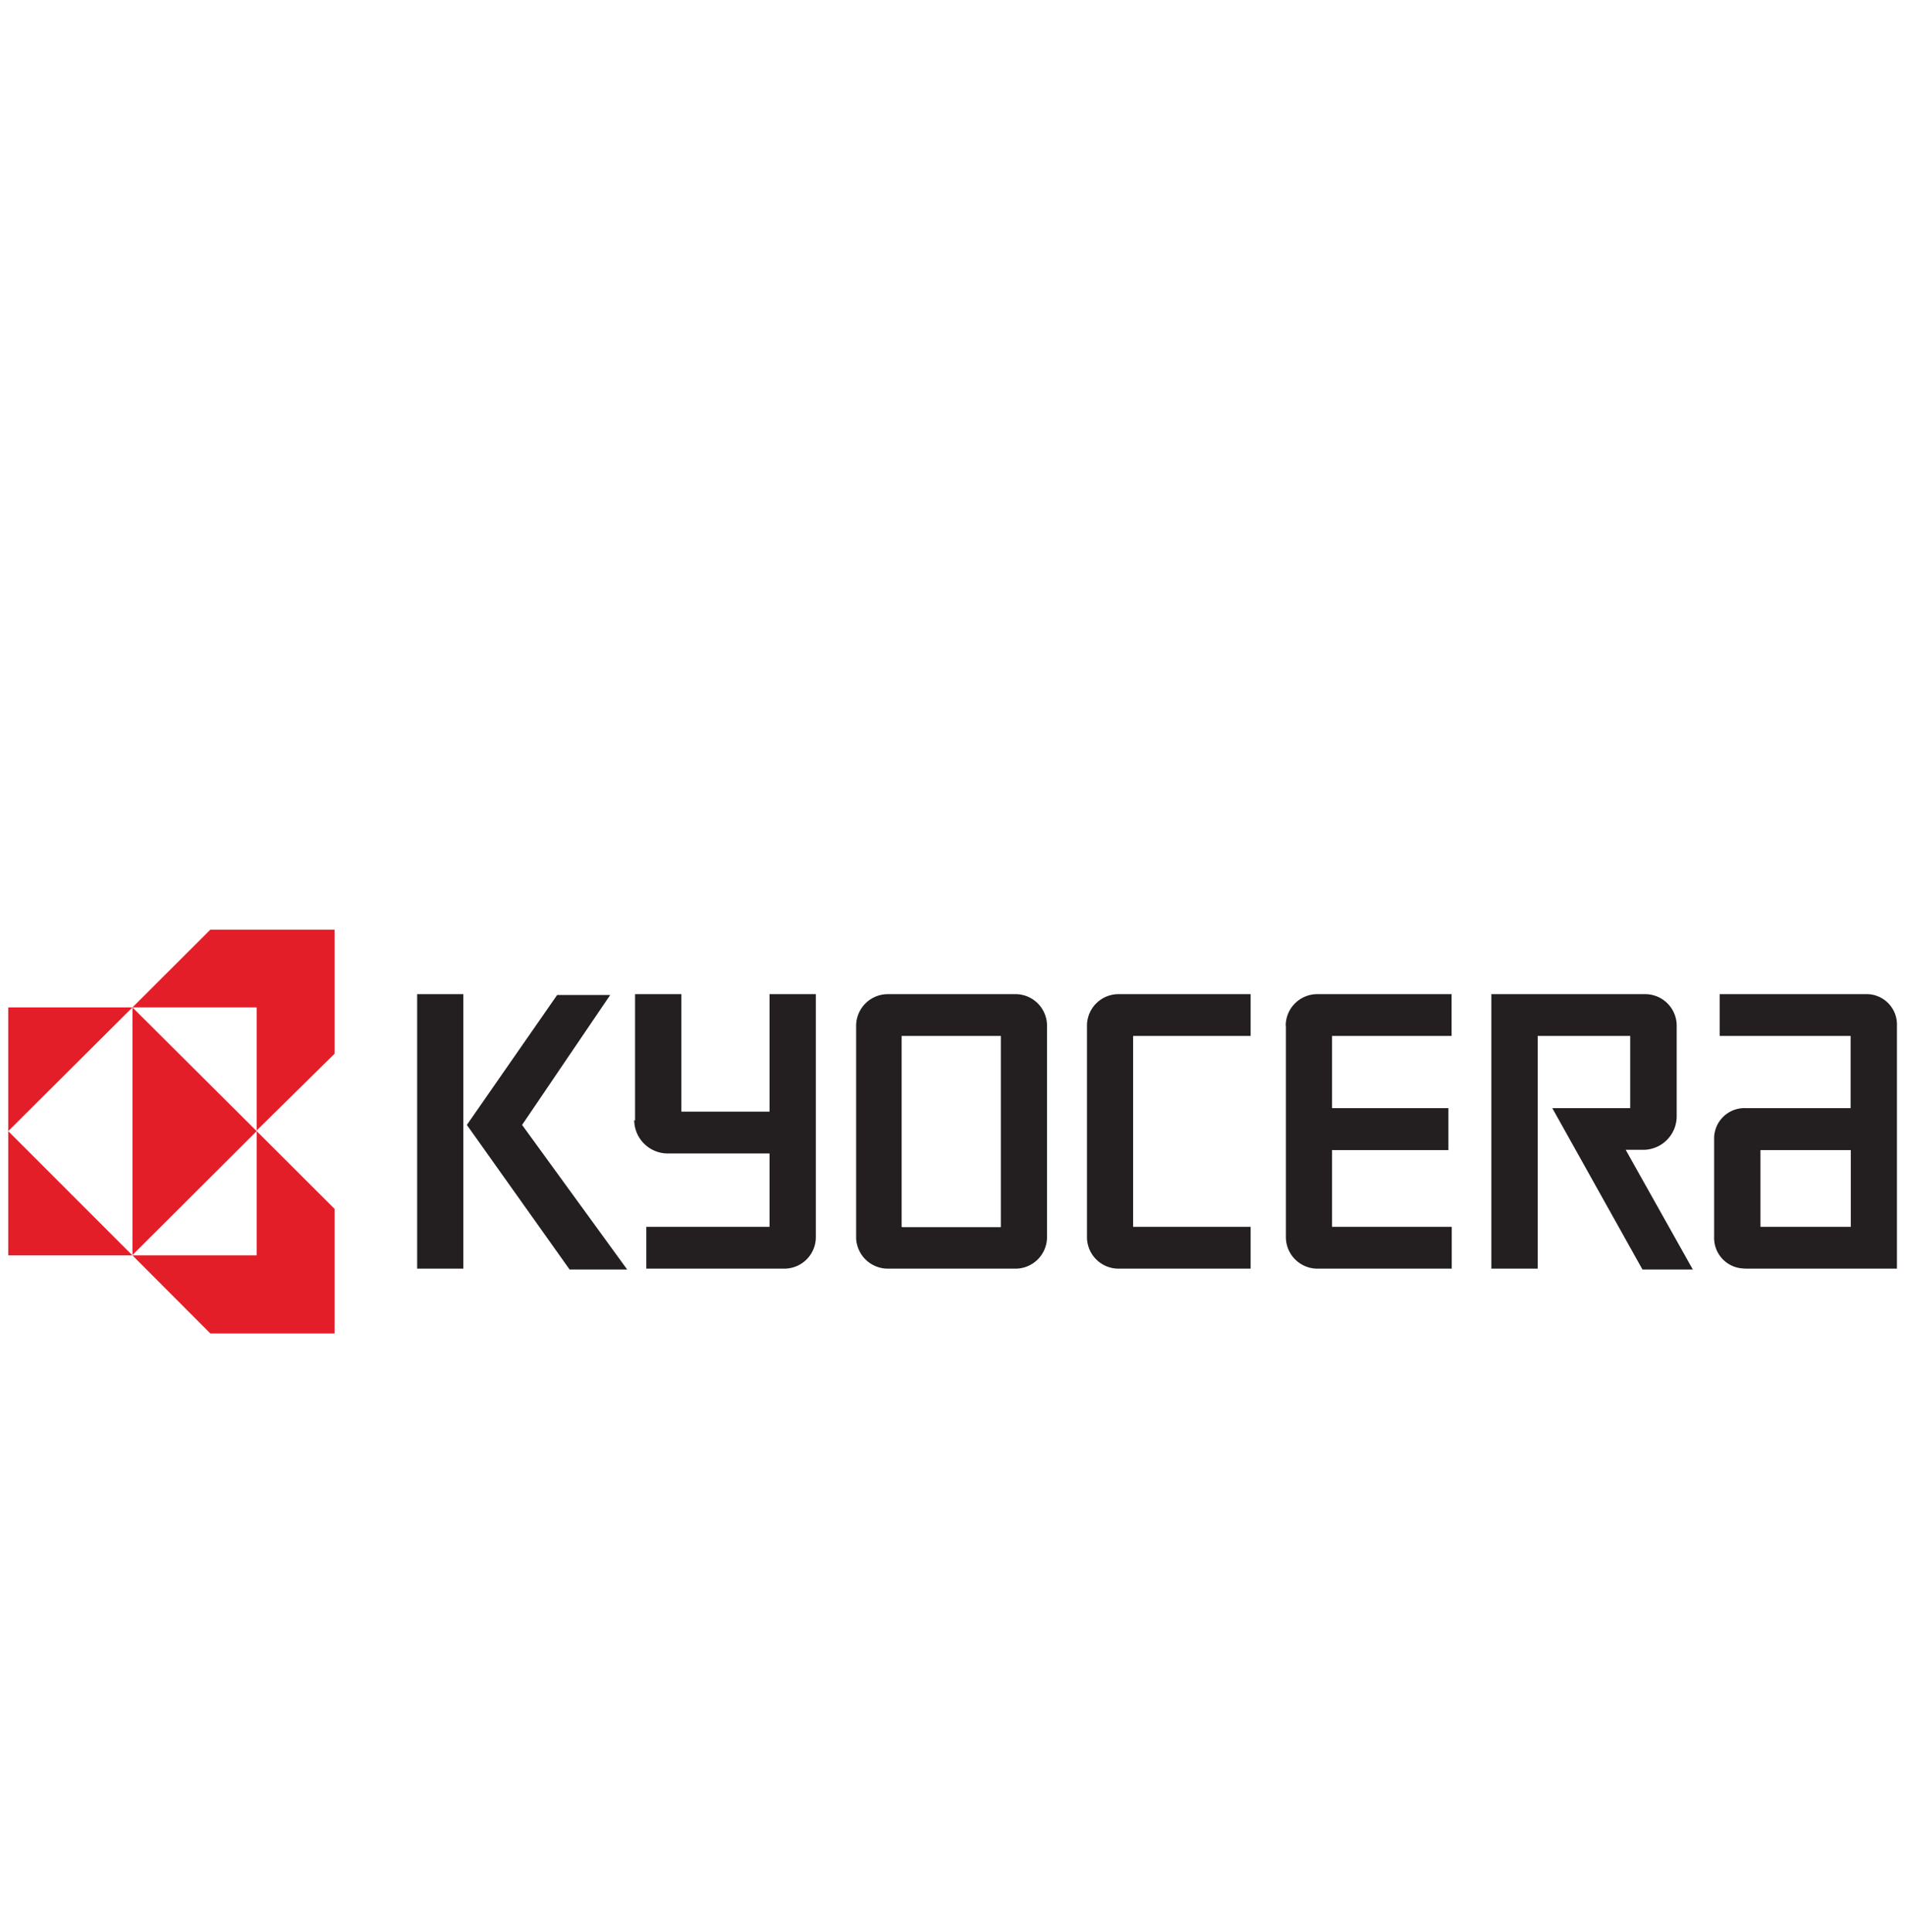
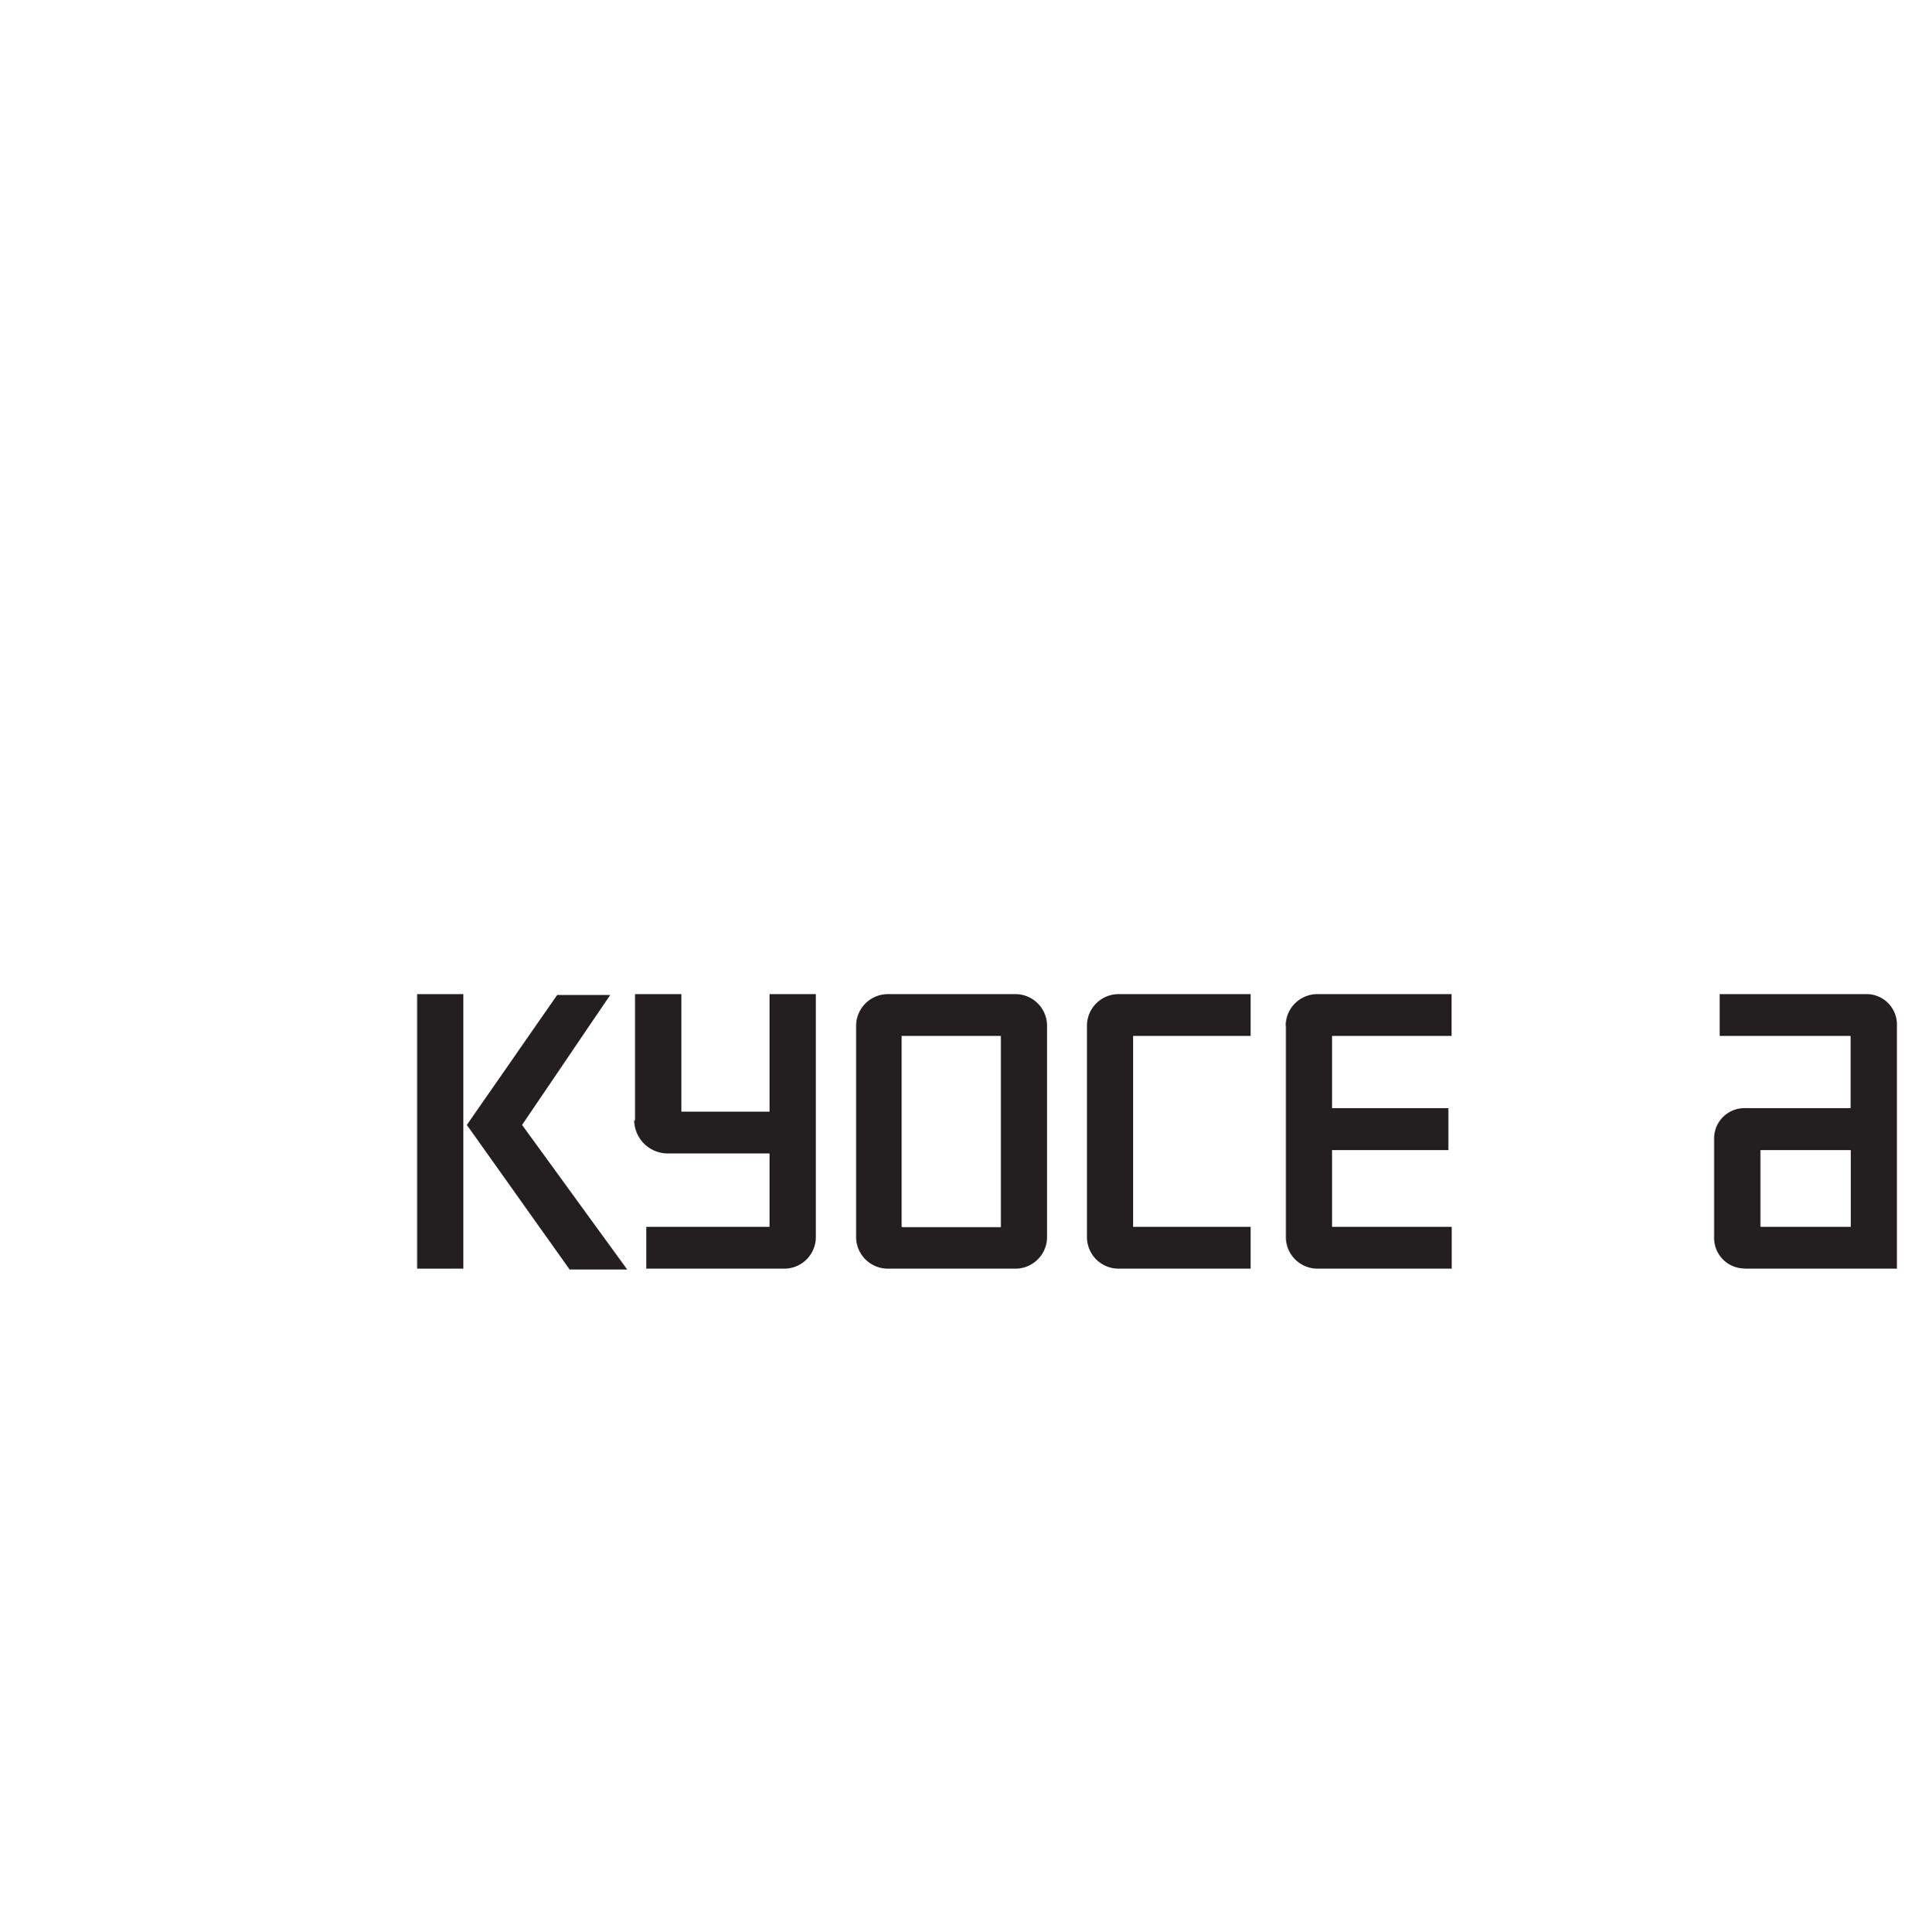
<svg xmlns="http://www.w3.org/2000/svg" viewBox="0 0 113.48 115.06">
  <defs>
    <style>.cls-1{fill:none;}.cls-2{fill:#e41e29;}.cls-3{fill:#231f20;}</style>
  </defs>
  <g id="Calque_2" data-name="Calque 2">
    <g id="Calque_1-2" data-name="Calque 1">
-       <rect class="cls-1" width="113.48" height="115.06" />
      <g id="ef046cdb-9904-46f6-bd82-87e1bc629026">
        <g id="d76a20a7-eca2-4242-94d3-a8154e6c0740">
-           <path class="cls-2" d="M12.53,55.37,7.89,60h7.4v7.33l4.64-4.57V55.37Zm2.76,12v7.4H7.89l4.64,4.65h7.4V72Zm0,0L7.89,60V74.75Zm-7.4,7.4-7.4-7.4v7.4Zm-7.4-7.4L7.89,60H.49Z" />
          <path id="accecbe9-7c28-4cf7-aa95-5fac22e31cc6" class="cls-3" d="M24.85,59.21H27.6V75.56H24.85V59.21" />
          <path id="b0eb5c8d-845f-4110-88c3-7d800e4f2dd3" class="cls-3" d="M31.1,67l5.25-7.74H33.19L27.81,67l6.12,8.61h3.43L31.1,67" />
          <path class="cls-3" d="M104,75.56h9V61.09a1.81,1.81,0,0,0-1.74-1.88h-8.82V61.7h7.8V66H104a1.81,1.81,0,0,0-1.89,1.74v5.93a1.82,1.82,0,0,0,1.75,1.88Zm.87-7.06h5.38v4.57h-5.38V68.5" />
-           <path class="cls-3" d="M98,59.21a1.88,1.88,0,0,1,1.88,1.88h0v5.39a2,2,0,0,1-1.88,2H96.84l4,7.13h-3L92.47,66h4.64V61.7H91.6V75.56H88.84V59.21H98" />
          <path class="cls-3" d="M76.59,61.09a1.88,1.88,0,0,1,1.88-1.88h8V61.7H79.35V66h6.93V68.5H79.35v4.57h7.13v2.49h-8a1.88,1.88,0,0,1-1.88-1.88h0V61.09" />
          <path class="cls-3" d="M64.75,61.09a1.88,1.88,0,0,1,1.88-1.88H74.5V61.7h-7V73.07h7v2.49H66.63a1.88,1.88,0,0,1-1.88-1.88h0V61.09" />
          <path class="cls-3" d="M51,61.09a1.89,1.89,0,0,1,1.89-1.88h7.6a1.88,1.88,0,0,1,1.88,1.88h0V73.68a1.88,1.88,0,0,1-1.88,1.88H52.9A1.89,1.89,0,0,1,51,73.75V61.09Zm2.76,12h5.86V61.7H53.71V73.07" />
          <path id="bf90fe56-fdfe-4948-9c25-628c48d19e5d" class="cls-3" d="M37.83,66.75V59.21h2.76v7h5.25v-7H48.6V73.68a1.88,1.88,0,0,1-1.89,1.88H38.5V73.07h7.34V68.7H39.78a2,2,0,0,1-2-2h0" />
        </g>
      </g>
    </g>
  </g>
</svg>